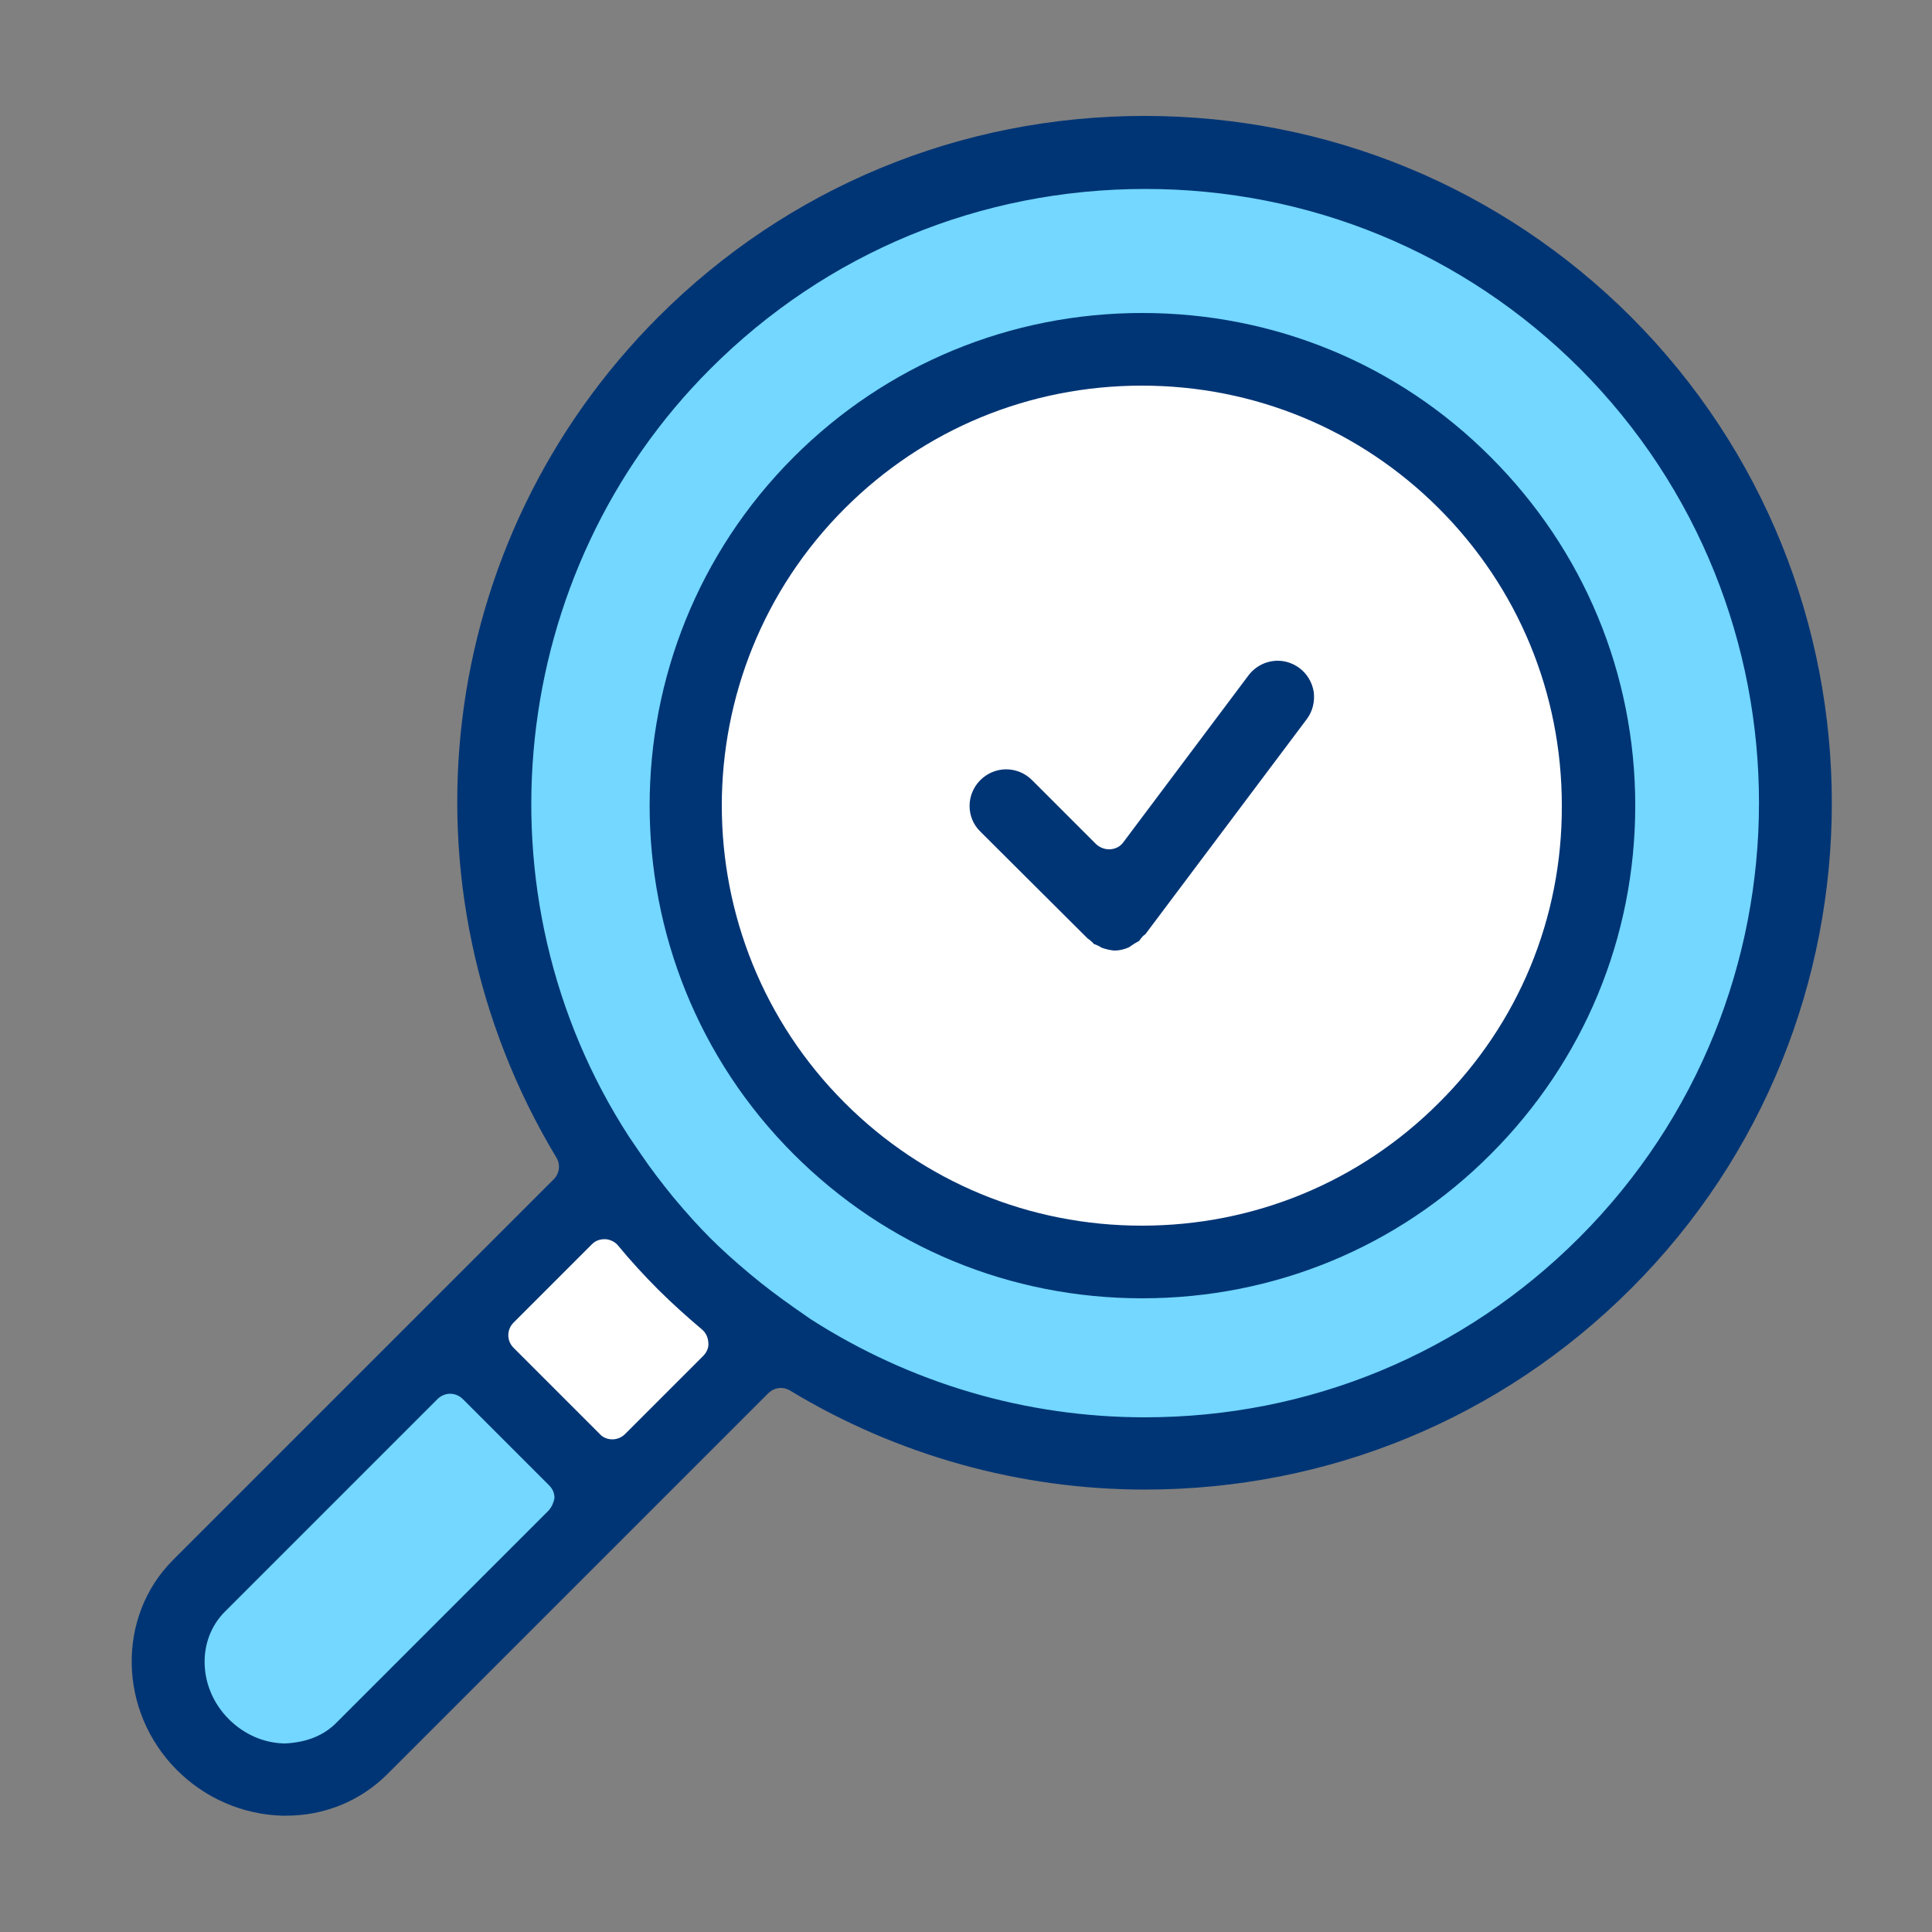
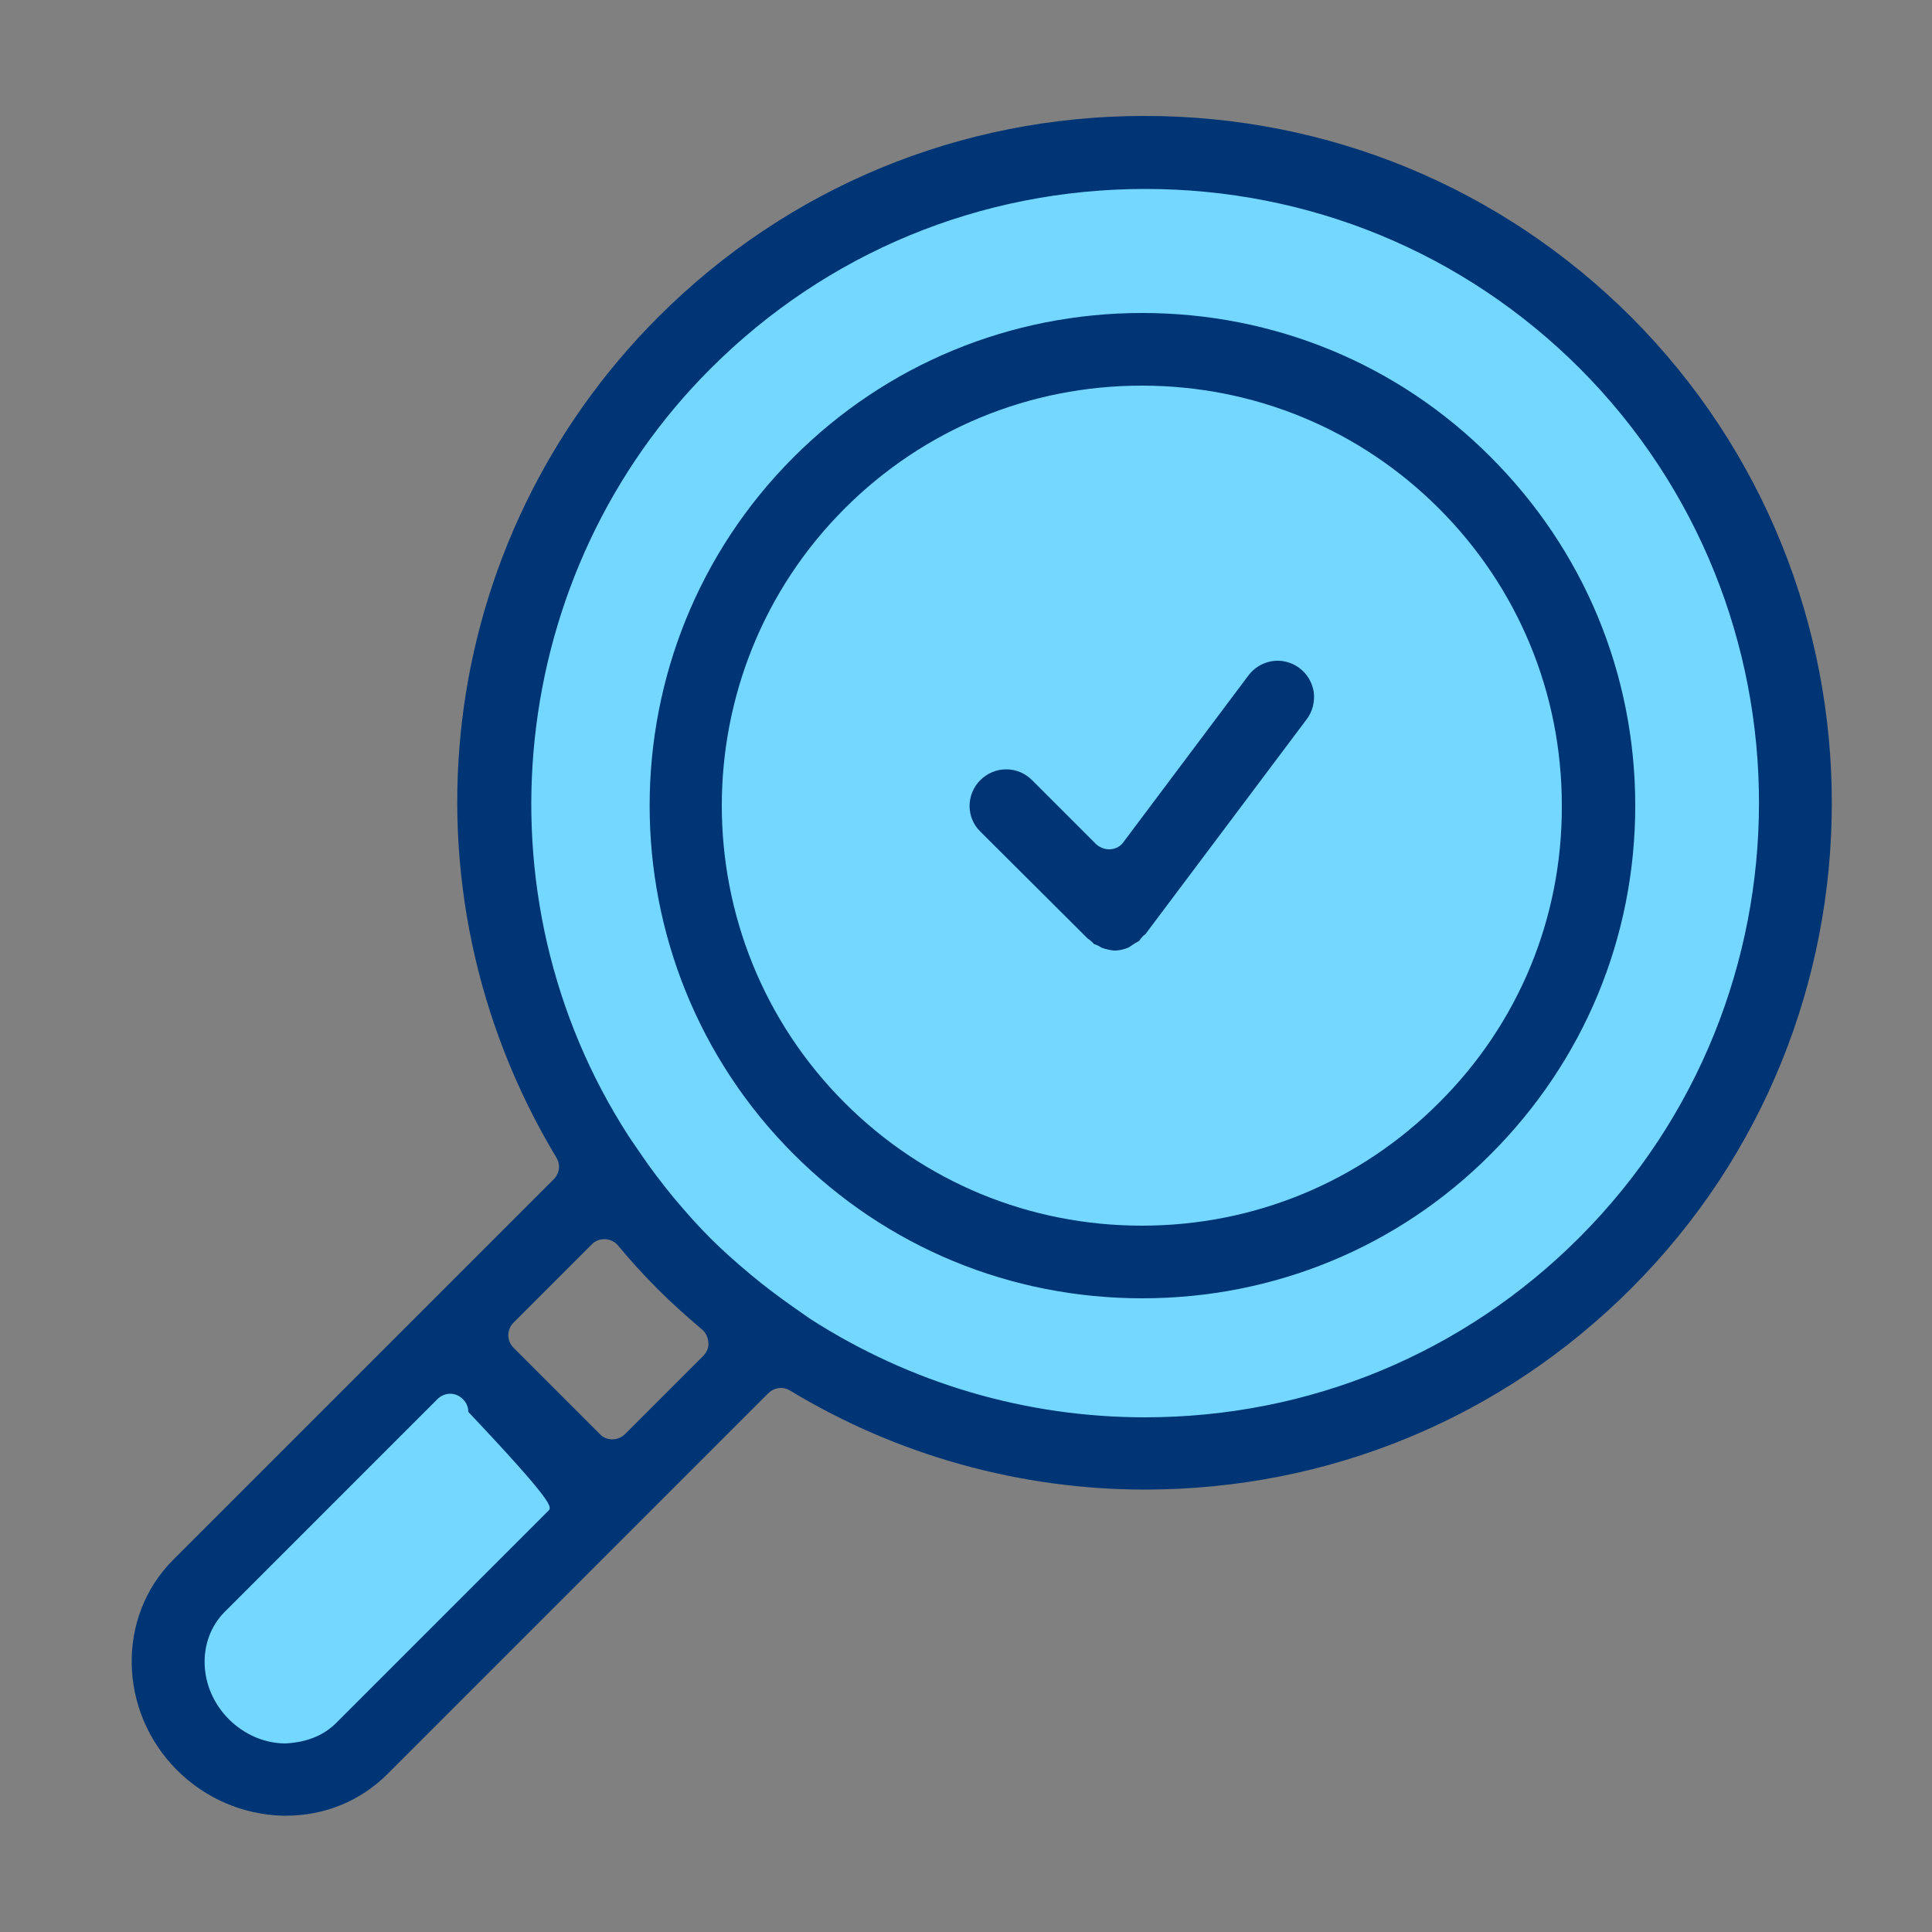
<svg xmlns="http://www.w3.org/2000/svg" version="1.1" id="Layer_1" x="0px" y="0px" viewBox="0 0 50 50" style="enable-background:new 0 0 50 50;" xml:space="preserve">
  <rect x="0" y="0" width="50" height="50" fill="#808080" stroke="none" />
  <style type="text/css">
	.st0{fill:#73D7FF;}
	.st1{fill:#FFFFFF;}
	.st2{fill:#003575;}
	.st3{fill:#04559F;}
</style>
-   <polygon class="st1" points="15.76,30.76 11.91,34.61 15.66,38.36 19.54,34.48 " />
  <polygon class="st0" points="11.41,35.05 4.5,41.96 4.5,44.68 6.14,46.31 7.85,46.31 15.26,38.9 " />
  <circle class="st0" cx="29.62" cy="20.78" r="16.58" />
-   <ellipse transform="matrix(0.707 -0.707 0.707 0.707 -6.018 27.035)" class="st1" cx="29.62" cy="20.78" rx="11.81" ry="11.81" />
  <g>
-     <path class="st2" d="M42.21,8.2C38.85,4.85,34.38,3,29.62,3c-4.76,0-9.23,1.85-12.58,5.2c-5.79,5.79-6.87,14.73-2.64,21.76   c0.11,0.18,0.08,0.41-0.07,0.56l-9.85,9.85c-1.47,1.47-1.42,3.92,0.1,5.44c0.73,0.73,1.7,1.15,2.73,1.18c0.02,0,0.05,0,0.08,0H7.4   c1,0,1.93-0.38,2.63-1.08l9.85-9.85c0.09-0.09,0.21-0.14,0.33-0.14c0.08,0,0.16,0.02,0.24,0.07c2.78,1.68,5.96,2.56,9.18,2.56   c4.76,0,9.23-1.85,12.58-5.2C49.14,26.43,49.14,15.14,42.21,8.2z M14.2,39.09l-5.5,5.5c-0.32,0.32-0.75,0.5-1.31,0.53   c-0.01,0-0.03,0-0.03,0c-0.54-0.01-1.05-0.24-1.44-0.63c-0.79-0.79-0.84-2.04-0.1-2.78l5.5-5.5c0.09-0.09,0.21-0.14,0.33-0.14   c0.12,0,0.24,0.05,0.33,0.14l2.23,2.23c0.09,0.09,0.14,0.2,0.14,0.33C14.33,38.88,14.28,39,14.2,39.09z M18.21,35.08l-2.03,2.03   c-0.09,0.09-0.21,0.14-0.33,0.14c-0.12,0-0.24-0.04-0.33-0.14l-2.23-2.23c-0.18-0.18-0.18-0.47,0-0.65l2.03-2.03   c0.09-0.09,0.2-0.13,0.33-0.13c0.01,0,0.01,0,0.02,0c0.13,0.01,0.25,0.07,0.33,0.17c0.33,0.4,0.68,0.78,1.03,1.13   c0.35,0.35,0.74,0.7,1.13,1.03c0.1,0.08,0.16,0.2,0.17,0.33C18.35,34.86,18.3,34.98,18.21,35.08z M40.87,32.03   c-3,3-6.99,4.65-11.24,4.65c-3.08,0-6.06-0.88-8.65-2.54l-0.43-0.3c-0.4-0.28-0.77-0.56-1.13-0.86c-0.43-0.36-0.75-0.65-1.04-0.94   c-0.29-0.29-0.59-0.62-0.95-1.05c-0.3-0.37-0.58-0.73-0.85-1.13l-0.3-0.44c-4.05-6.25-3.16-14.62,2.11-19.88   c3-3,6.99-4.65,11.25-4.65c4.25,0,8.25,1.65,11.25,4.65C47.07,15.74,47.07,25.83,40.87,32.03z" />
+     <path class="st2" d="M42.21,8.2C38.85,4.85,34.38,3,29.62,3c-4.76,0-9.23,1.85-12.58,5.2c-5.79,5.79-6.87,14.73-2.64,21.76   c0.11,0.18,0.08,0.41-0.07,0.56l-9.85,9.85c-1.47,1.47-1.42,3.92,0.1,5.44c0.73,0.73,1.7,1.15,2.73,1.18c0.02,0,0.05,0,0.08,0H7.4   c1,0,1.93-0.38,2.63-1.08l9.85-9.85c0.09-0.09,0.21-0.14,0.33-0.14c0.08,0,0.16,0.02,0.24,0.07c2.78,1.68,5.96,2.56,9.18,2.56   c4.76,0,9.23-1.85,12.58-5.2C49.14,26.43,49.14,15.14,42.21,8.2z M14.2,39.09l-5.5,5.5c-0.32,0.32-0.75,0.5-1.31,0.53   c-0.01,0-0.03,0-0.03,0c-0.54-0.01-1.05-0.24-1.44-0.63c-0.79-0.79-0.84-2.04-0.1-2.78l5.5-5.5c0.09-0.09,0.21-0.14,0.33-0.14   c0.12,0,0.24,0.05,0.33,0.14c0.09,0.09,0.14,0.2,0.14,0.33C14.33,38.88,14.28,39,14.2,39.09z M18.21,35.08l-2.03,2.03   c-0.09,0.09-0.21,0.14-0.33,0.14c-0.12,0-0.24-0.04-0.33-0.14l-2.23-2.23c-0.18-0.18-0.18-0.47,0-0.65l2.03-2.03   c0.09-0.09,0.2-0.13,0.33-0.13c0.01,0,0.01,0,0.02,0c0.13,0.01,0.25,0.07,0.33,0.17c0.33,0.4,0.68,0.78,1.03,1.13   c0.35,0.35,0.74,0.7,1.13,1.03c0.1,0.08,0.16,0.2,0.17,0.33C18.35,34.86,18.3,34.98,18.21,35.08z M40.87,32.03   c-3,3-6.99,4.65-11.24,4.65c-3.08,0-6.06-0.88-8.65-2.54l-0.43-0.3c-0.4-0.28-0.77-0.56-1.13-0.86c-0.43-0.36-0.75-0.65-1.04-0.94   c-0.29-0.29-0.59-0.62-0.95-1.05c-0.3-0.37-0.58-0.73-0.85-1.13l-0.3-0.44c-4.05-6.25-3.16-14.62,2.11-19.88   c3-3,6.99-4.65,11.25-4.65c4.25,0,8.25,1.65,11.25,4.65C47.07,15.74,47.07,25.83,40.87,32.03z" />
    <path class="st2" d="M38.58,11.83c-2.4-2.41-5.61-3.73-9.02-3.73s-6.62,1.33-9.02,3.73c-4.97,4.97-4.97,13.07,0,18.04   c2.41,2.41,5.61,3.73,9.02,3.73c3.41,0,6.62-1.32,9.02-3.73c2.41-2.41,3.74-5.61,3.74-9.02S40.99,14.24,38.58,11.83z M37.24,28.54   c-2.05,2.05-4.78,3.18-7.69,3.18c-2.91,0-5.64-1.13-7.69-3.18c-4.24-4.24-4.24-11.14,0-15.38c2.05-2.05,4.78-3.18,7.69-3.18   c2.91,0,5.64,1.13,7.69,3.18c2.05,2.05,3.18,4.78,3.18,7.69C40.43,23.76,39.3,26.49,37.24,28.54z" />
  </g>
  <path class="st2" d="M33.07,17.1c-0.3,0-0.58,0.14-0.76,0.38l-3.24,4.32c-0.08,0.11-0.2,0.17-0.34,0.18c-0.01,0-0.02,0-0.03,0  c-0.12,0-0.24-0.05-0.33-0.13l-1.66-1.66c-0.18-0.18-0.42-0.28-0.67-0.28c-0.25,0-0.49,0.1-0.67,0.28c-0.37,0.37-0.37,0.97,0,1.33  l2.78,2.77c0.02,0.01,0.06,0.04,0.09,0.07c0.03,0.02,0.05,0.05,0.07,0.07c0.01,0.01,0.02,0.01,0.03,0.01  c0.03,0.01,0.06,0.03,0.09,0.04c0.02,0.01,0.05,0.03,0.07,0.04c0.01,0.01,0.02,0.01,0.02,0.01c0.11,0.04,0.22,0.06,0.31,0.07  c0,0,0.02,0,0.02,0c0.12,0,0.24-0.03,0.36-0.08c0.01-0.01,0.02-0.01,0.03-0.02c0.03-0.02,0.06-0.04,0.09-0.06  c0.03-0.02,0.06-0.04,0.1-0.06c0.02-0.01,0.04-0.02,0.06-0.04c0.02-0.03,0.04-0.06,0.06-0.08c0.03-0.04,0.06-0.06,0.09-0.08  l4.18-5.57c0.15-0.2,0.21-0.45,0.18-0.7c-0.04-0.25-0.17-0.47-0.37-0.62C33.47,17.17,33.27,17.1,33.07,17.1z" />
</svg>